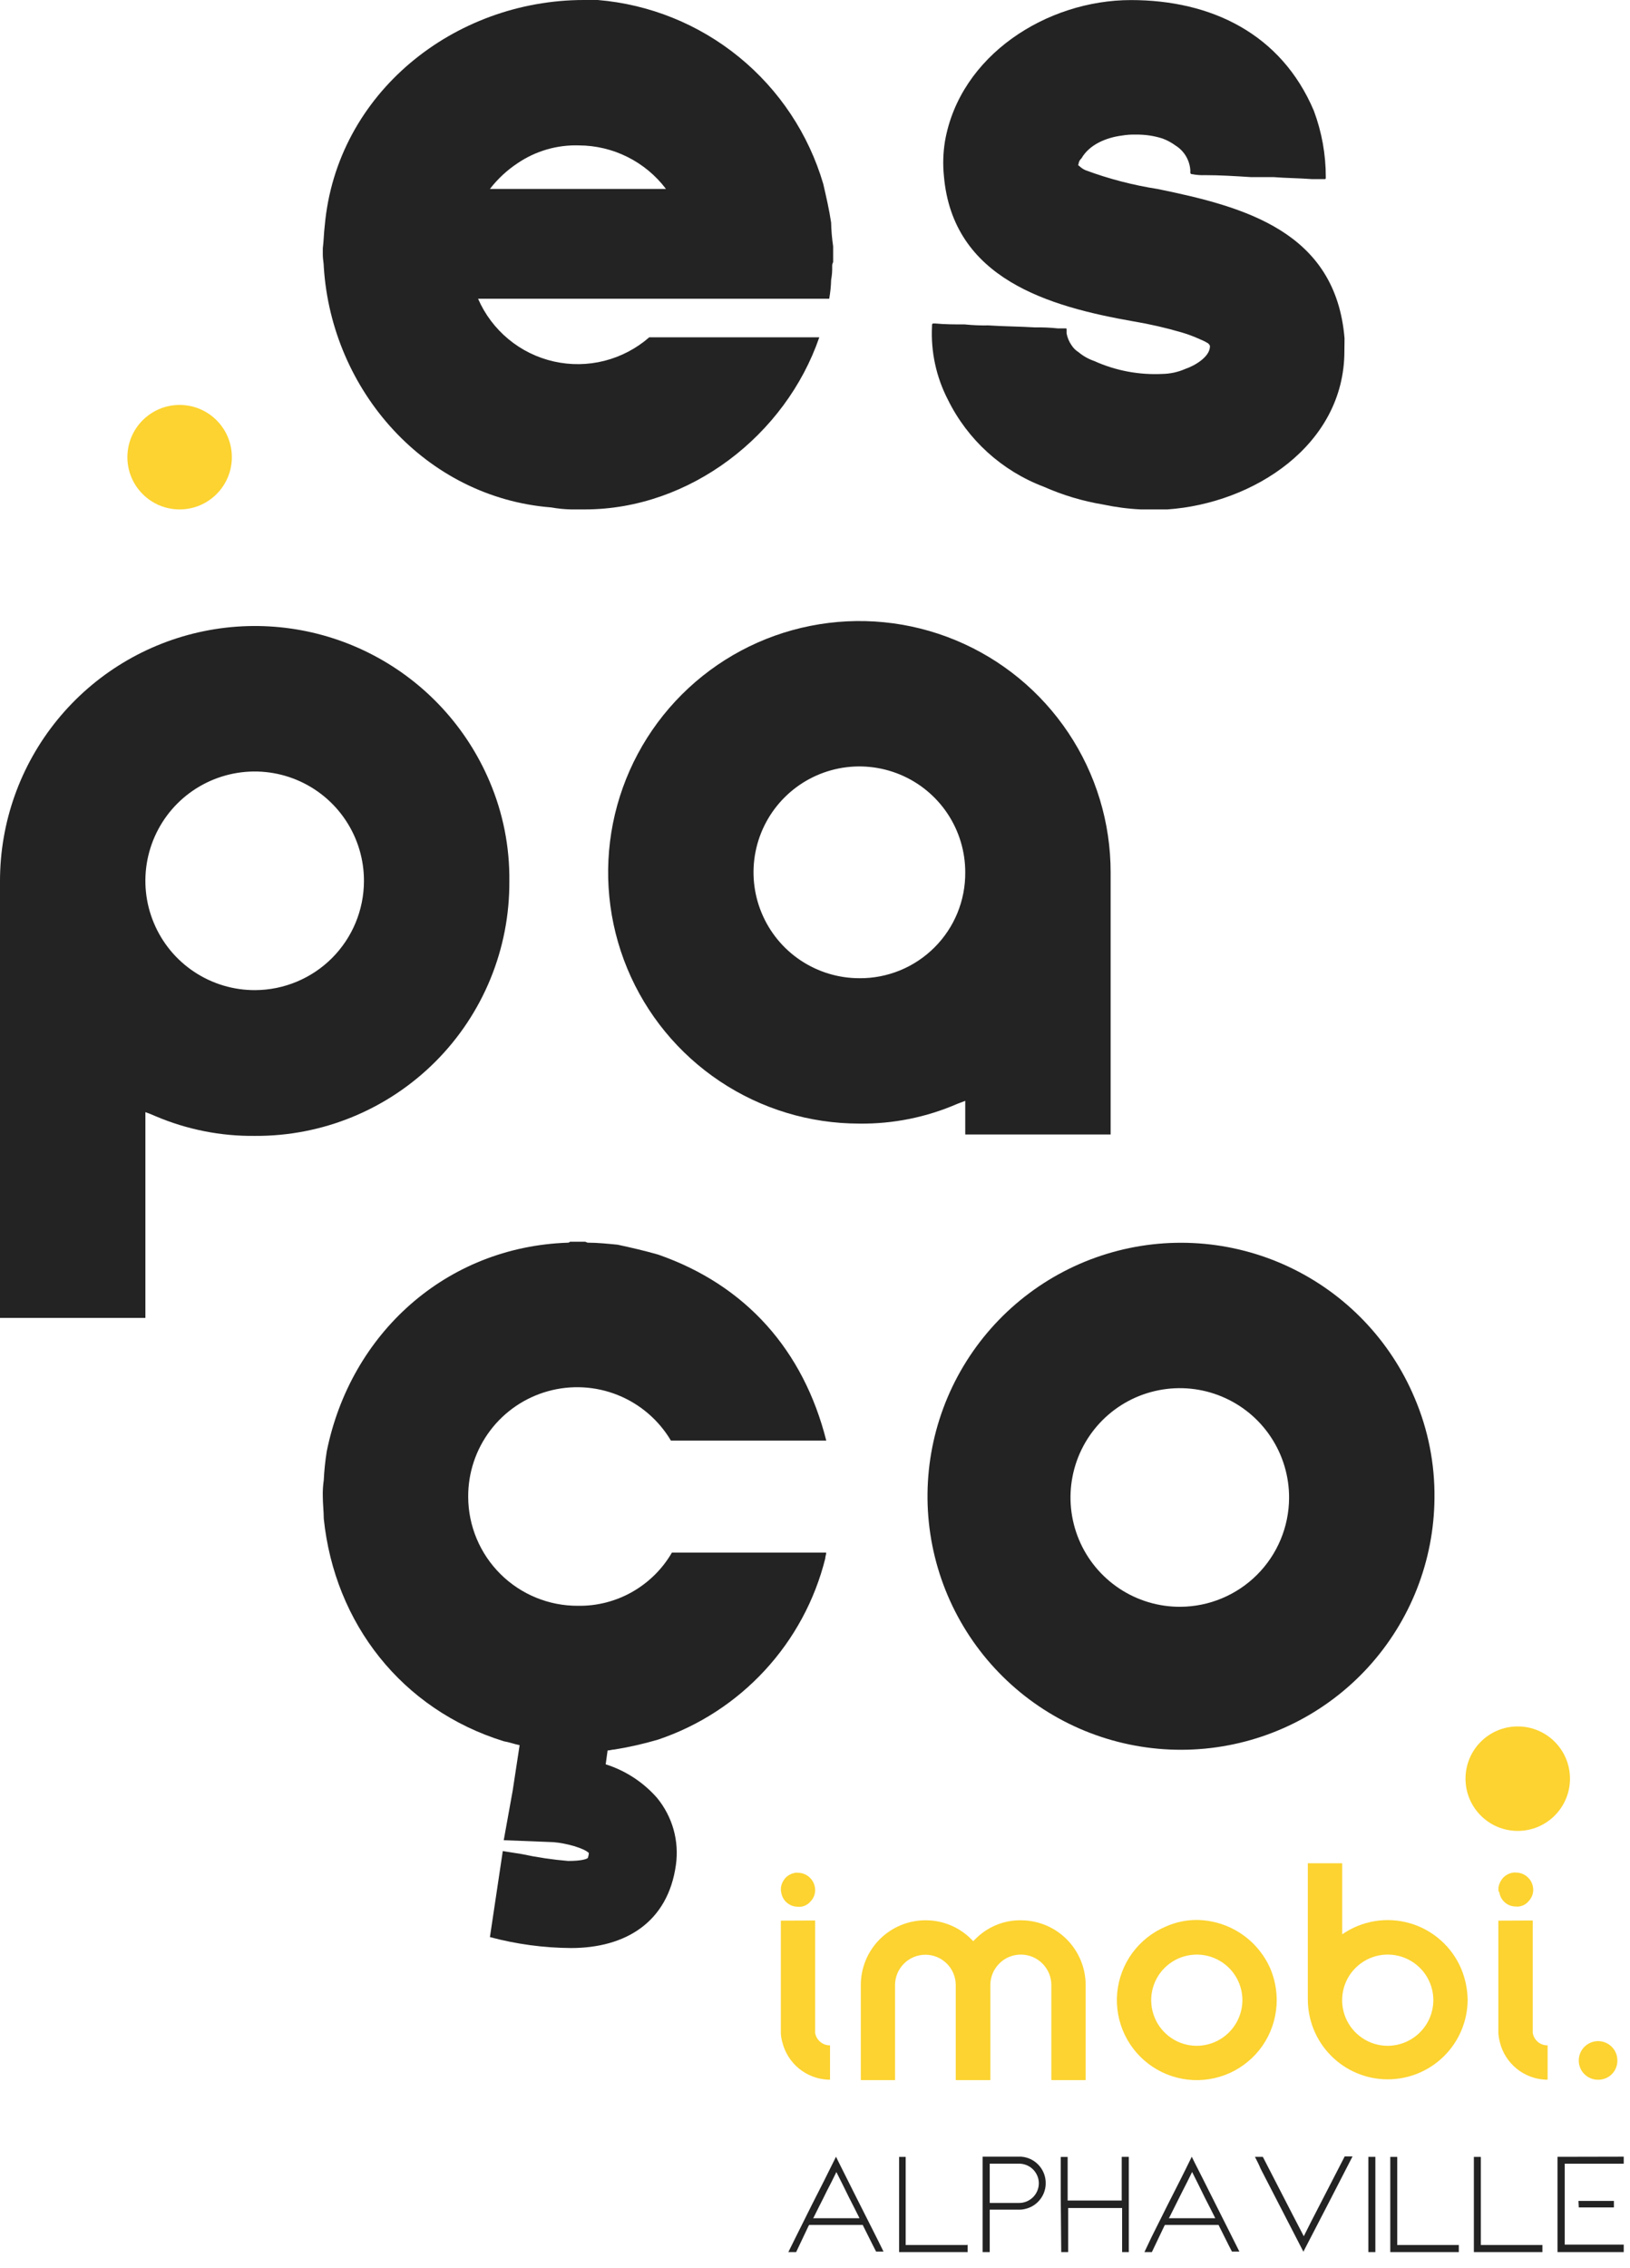
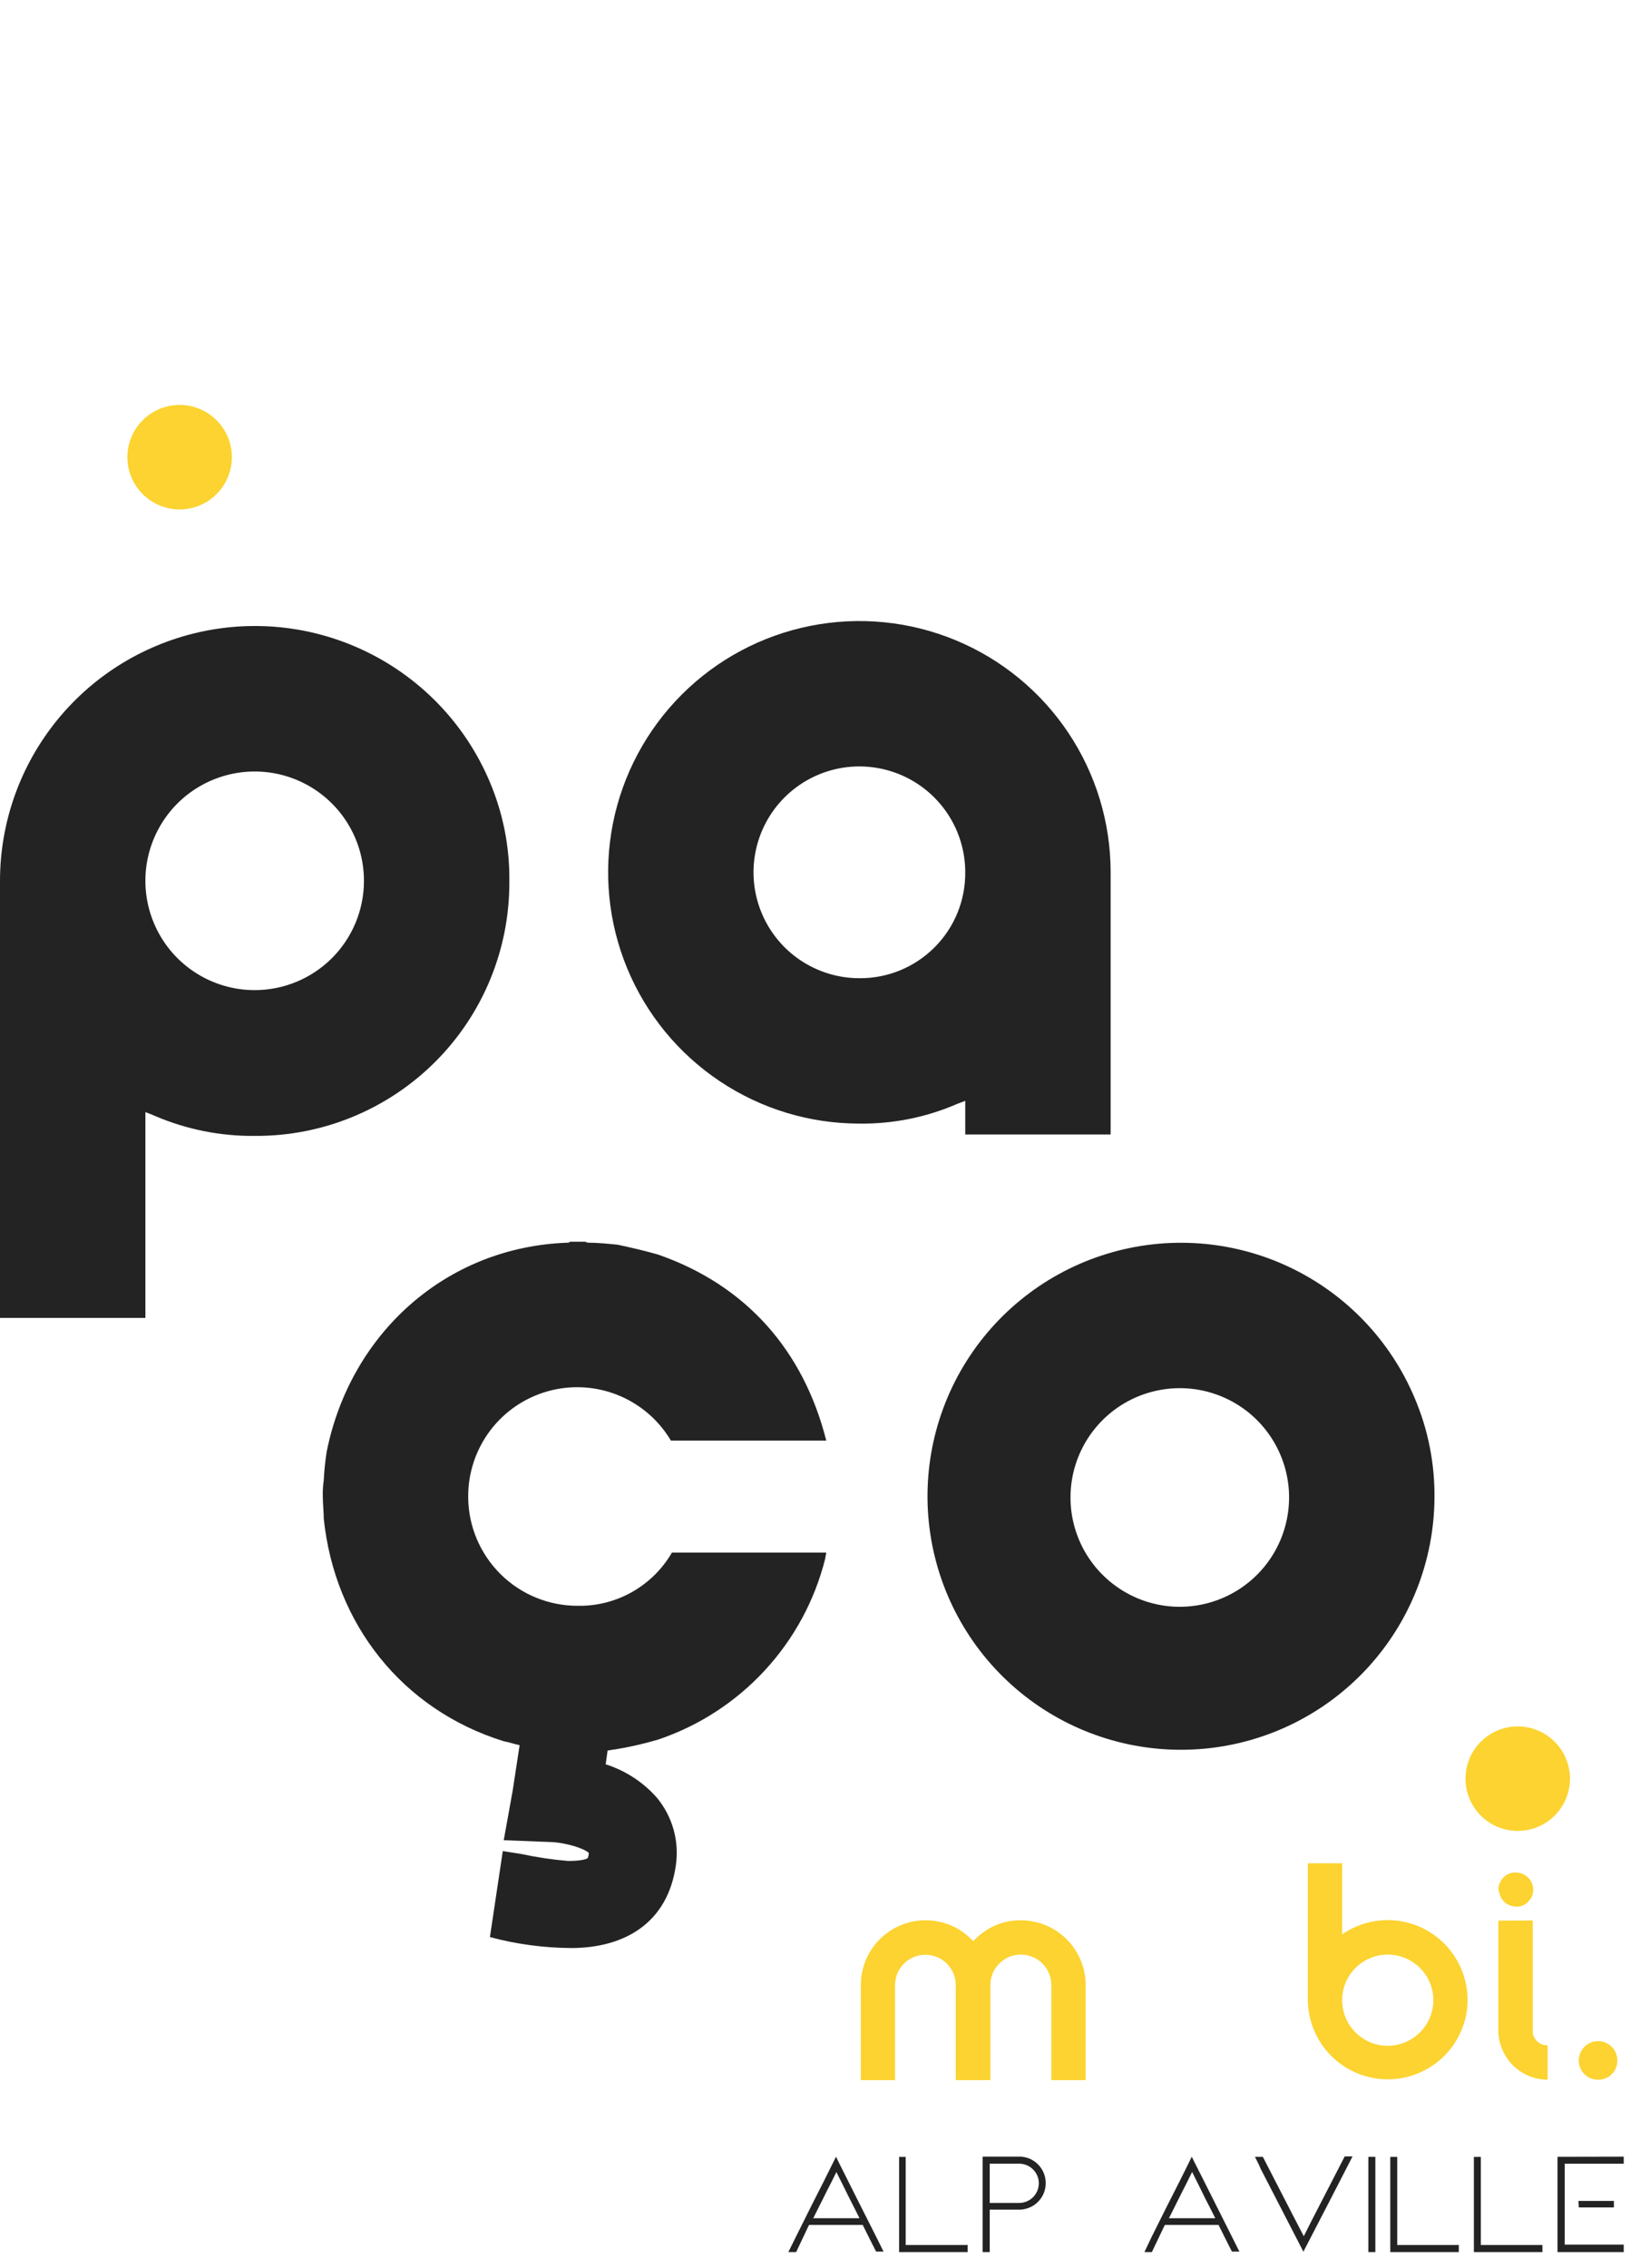
<svg xmlns="http://www.w3.org/2000/svg" width="46" height="64" viewBox="0 0 46 64" fill="none">
-   <path d="M23.121 9.518C22.172 12.281 19.466 14.374 16.505 14.374H16.115C15.927 14.37 15.741 14.351 15.556 14.318C12.012 14.038 9.36 11.025 9.138 7.536C9.138 7.424 9.11 7.313 9.11 7.202V7.007C9.138 6.782 9.138 6.587 9.165 6.364C9.501 2.622 12.822 0 16.478 0H16.869C18.329 0.121 19.719 0.682 20.855 1.609C21.991 2.535 22.82 3.784 23.233 5.19C23.317 5.554 23.401 5.917 23.455 6.28C23.46 6.504 23.479 6.728 23.512 6.95V7.397C23.493 7.431 23.483 7.469 23.485 7.508C23.489 7.639 23.48 7.77 23.455 7.899C23.451 8.077 23.432 8.255 23.401 8.43H13.492C13.684 8.873 13.978 9.263 14.35 9.571C14.721 9.879 15.16 10.094 15.631 10.2C16.101 10.306 16.59 10.3 17.058 10.181C17.525 10.062 17.958 9.835 18.322 9.518H23.121ZM13.826 5.331H18.794C18.507 4.951 18.136 4.643 17.71 4.43C17.285 4.217 16.816 4.105 16.34 4.103C15.724 4.083 15.117 4.259 14.607 4.605C14.309 4.802 14.045 5.048 13.826 5.331Z" fill="#232323" />
-   <path d="M37.94 9.908C37.94 12.56 35.372 14.206 32.945 14.374H32.191C31.835 14.357 31.48 14.31 31.131 14.236C30.552 14.14 29.988 13.97 29.451 13.732C28.272 13.285 27.306 12.407 26.749 11.275C26.421 10.639 26.266 9.926 26.302 9.211C26.302 9.127 26.302 9.127 26.386 9.127C26.665 9.154 26.944 9.154 27.226 9.154C27.448 9.177 27.672 9.186 27.895 9.182C28.341 9.211 28.761 9.211 29.206 9.238C29.42 9.234 29.635 9.243 29.848 9.266H30.073C30.1 9.266 30.1 9.266 30.1 9.322V9.406C30.122 9.526 30.169 9.64 30.239 9.74C30.289 9.819 30.355 9.885 30.434 9.935C30.566 10.046 30.718 10.131 30.881 10.187C31.485 10.46 32.145 10.584 32.807 10.551C33.028 10.547 33.247 10.499 33.449 10.41C33.701 10.326 34.146 10.076 34.146 9.77C34.146 9.74 34.119 9.713 34.092 9.686C34.02 9.642 33.945 9.605 33.867 9.574C33.695 9.496 33.519 9.43 33.338 9.377C32.898 9.249 32.45 9.146 31.998 9.07C29.598 8.65 26.89 7.871 26.638 4.968C26.605 4.642 26.615 4.314 26.667 3.991C27.087 1.562 29.542 0.002 31.916 0.002C34.178 0.002 36.158 0.951 37.079 3.128C37.302 3.726 37.416 4.359 37.415 4.997C37.415 5.054 37.415 5.054 37.359 5.054H37.025C36.662 5.026 36.298 5.026 35.935 4.997H35.293C34.873 4.97 34.428 4.942 34.01 4.942C33.888 4.947 33.766 4.938 33.647 4.915C33.619 4.915 33.619 4.915 33.592 4.886V4.802C33.582 4.661 33.539 4.524 33.466 4.402C33.393 4.281 33.292 4.179 33.172 4.105C33.06 4.023 32.938 3.957 32.809 3.909C32.565 3.831 32.311 3.794 32.055 3.798C31.924 3.794 31.793 3.803 31.664 3.825C31.219 3.882 30.745 4.077 30.52 4.468C30.496 4.489 30.476 4.515 30.461 4.543C30.447 4.572 30.438 4.604 30.436 4.636C30.409 4.663 30.436 4.663 30.465 4.69C30.514 4.737 30.57 4.775 30.631 4.802C31.291 5.047 31.974 5.225 32.67 5.333C35.127 5.835 37.695 6.534 37.944 9.547L37.94 9.908Z" fill="#232323" />
  <path d="M14.374 24.866C14.38 25.81 14.199 26.746 13.841 27.62C13.483 28.494 12.955 29.288 12.288 29.956C11.621 30.624 10.828 31.153 9.955 31.513C9.082 31.873 8.146 32.056 7.202 32.051C6.233 32.063 5.273 31.872 4.382 31.492C4.291 31.451 4.198 31.414 4.103 31.381V37.187H5.37628e-06V24.866C-0.002 23.206 0.57 21.597 1.619 20.311C2.668 19.024 4.13 18.141 5.756 17.809C7.382 17.477 9.073 17.718 10.542 18.491C12.011 19.263 13.168 20.52 13.816 22.048C14.196 22.939 14.386 23.898 14.374 24.866ZM10.271 24.866C10.274 24.255 10.095 23.657 9.757 23.148C9.419 22.638 8.937 22.241 8.373 22.006C7.809 21.771 7.187 21.709 6.588 21.828C5.988 21.947 5.437 22.241 5.005 22.673C4.573 23.105 4.28 23.657 4.161 24.256C4.043 24.856 4.105 25.477 4.341 26.041C4.576 26.605 4.973 27.087 5.483 27.424C5.992 27.762 6.591 27.941 7.202 27.938C8.015 27.934 8.794 27.609 9.369 27.034C9.944 26.458 10.268 25.679 10.271 24.866Z" fill="#232323" />
  <path d="M31.343 32.011H27.24V31.062C27.156 31.091 27.1 31.119 27.018 31.146C26.147 31.525 25.205 31.716 24.255 31.704C22.852 31.705 21.481 31.289 20.315 30.51C19.148 29.731 18.239 28.624 17.702 27.328C17.165 26.033 17.025 24.607 17.298 23.231C17.572 21.856 18.247 20.592 19.239 19.6C20.231 18.608 21.494 17.933 22.87 17.66C24.245 17.386 25.671 17.527 26.967 18.064C28.263 18.601 29.37 19.51 30.149 20.676C30.928 21.842 31.344 23.213 31.343 24.616V32.011ZM27.24 24.616C27.241 24.025 27.066 23.447 26.738 22.955C26.41 22.464 25.943 22.08 25.397 21.854C24.851 21.628 24.25 21.568 23.67 21.683C23.09 21.799 22.558 22.083 22.14 22.501C21.722 22.919 21.437 23.452 21.322 24.032C21.207 24.611 21.266 25.212 21.493 25.758C21.719 26.304 22.102 26.771 22.594 27.099C23.086 27.427 23.664 27.602 24.255 27.602C24.648 27.605 25.037 27.529 25.401 27.38C25.764 27.231 26.094 27.011 26.372 26.733C26.65 26.456 26.87 26.125 27.019 25.762C27.168 25.398 27.243 25.009 27.24 24.616Z" fill="#232323" />
  <path d="M23.316 43.809C23.316 43.866 23.289 43.92 23.289 43.977C22.994 45.156 22.407 46.242 21.582 47.134C20.758 48.027 19.723 48.698 18.571 49.086C18.168 49.205 17.758 49.298 17.343 49.365C17.288 49.365 17.204 49.392 17.147 49.392L17.093 49.783C17.654 49.961 18.156 50.289 18.544 50.732C18.758 50.993 18.916 51.295 19.008 51.621C19.099 51.946 19.122 52.287 19.075 52.621C18.85 54.24 17.651 54.967 16.114 54.967C15.341 54.962 14.572 54.858 13.826 54.658L14.189 52.231L14.72 52.315C15.153 52.408 15.591 52.473 16.032 52.51C16.423 52.51 16.562 52.453 16.589 52.426C16.605 52.381 16.615 52.334 16.618 52.285C16.478 52.147 15.976 52.006 15.613 51.979L14.216 51.924L14.468 50.528L14.664 49.243C14.525 49.216 14.384 49.161 14.216 49.132C11.342 48.239 9.444 45.81 9.137 42.852C9.137 42.657 9.11 42.432 9.11 42.239C9.105 42.08 9.114 41.921 9.137 41.764C9.15 41.493 9.178 41.222 9.221 40.954C9.891 37.632 12.581 35.178 16.032 35.064C16.053 35.062 16.073 35.053 16.087 35.037H16.507C16.534 35.037 16.562 35.064 16.589 35.064C16.868 35.064 17.147 35.094 17.429 35.121C17.819 35.205 18.183 35.289 18.573 35.4C21.057 36.265 22.676 38.107 23.318 40.649H18.934C18.589 40.068 18.063 39.616 17.435 39.364C16.808 39.112 16.115 39.074 15.464 39.255C14.813 39.436 14.239 39.827 13.833 40.366C13.426 40.906 13.208 41.565 13.213 42.241C13.216 43.058 13.545 43.841 14.126 44.417C14.706 44.992 15.492 45.314 16.31 45.31C16.845 45.319 17.373 45.184 17.839 44.92C18.305 44.656 18.693 44.273 18.962 43.809H23.316Z" fill="#232323" />
  <path d="M40.482 42.268C40.47 44.04 39.8 45.745 38.603 47.052C37.406 48.358 35.767 49.174 34.002 49.341C32.238 49.508 30.475 49.015 29.054 47.956C27.633 46.897 26.655 45.348 26.311 43.609C25.967 41.871 26.28 40.067 27.19 38.546C28.1 37.026 29.542 35.897 31.237 35.379C32.932 34.861 34.758 34.99 36.363 35.742C37.968 36.494 39.237 37.815 39.923 39.448C40.303 40.339 40.493 41.3 40.482 42.268ZM36.379 42.268C36.382 41.657 36.203 41.058 35.865 40.549C35.528 40.039 35.046 39.642 34.482 39.407C33.917 39.171 33.296 39.109 32.697 39.228C32.097 39.346 31.546 39.64 31.114 40.072C30.681 40.505 30.387 41.056 30.269 41.655C30.15 42.255 30.213 42.876 30.448 43.441C30.683 44.005 31.081 44.486 31.59 44.824C32.1 45.162 32.698 45.341 33.309 45.338C34.122 45.334 34.901 45.009 35.476 44.434C36.05 43.86 36.375 43.081 36.379 42.268Z" fill="#232323" />
-   <path d="M22.038 53.35V53.258C22.053 53.159 22.096 53.068 22.162 52.993C22.236 52.913 22.336 52.861 22.444 52.844C22.472 52.839 22.501 52.839 22.53 52.844C22.642 52.847 22.75 52.889 22.834 52.962C22.919 53.036 22.976 53.136 22.996 53.247C23.01 53.319 23.006 53.394 22.985 53.465C22.964 53.535 22.926 53.6 22.874 53.652C22.805 53.735 22.708 53.788 22.601 53.801C22.572 53.806 22.542 53.806 22.513 53.801C22.4 53.801 22.29 53.76 22.205 53.686C22.119 53.612 22.063 53.51 22.047 53.398C22.047 53.398 22.038 53.367 22.038 53.35ZM22.987 54.19C23.004 54.19 23.004 54.19 23.004 54.19V57.362C23.021 57.461 23.072 57.551 23.149 57.615C23.226 57.68 23.324 57.715 23.424 57.713V58.681H23.363C23.065 58.667 22.779 58.557 22.548 58.368C22.317 58.179 22.153 57.921 22.08 57.631C22.056 57.548 22.041 57.462 22.036 57.375V54.194L22.987 54.19Z" fill="#FCD330" />
  <path d="M26.12 54.184C26.36 54.183 26.598 54.23 26.82 54.322C27.043 54.414 27.244 54.55 27.413 54.721L27.465 54.774L27.518 54.721C27.686 54.549 27.887 54.412 28.108 54.32C28.331 54.227 28.569 54.181 28.809 54.184C29.294 54.184 29.759 54.376 30.102 54.719C30.445 55.062 30.638 55.528 30.638 56.013V58.694H29.67V56.013C29.67 55.899 29.648 55.788 29.605 55.683C29.561 55.579 29.498 55.484 29.418 55.404C29.338 55.324 29.243 55.26 29.139 55.217C29.034 55.174 28.922 55.152 28.809 55.152C28.696 55.152 28.584 55.174 28.48 55.217C28.375 55.26 28.28 55.324 28.201 55.404C28.121 55.484 28.057 55.579 28.014 55.683C27.971 55.788 27.948 55.899 27.948 56.013V58.694H26.972V56.013C26.972 55.785 26.882 55.567 26.721 55.407C26.561 55.246 26.343 55.156 26.116 55.156C25.888 55.156 25.67 55.246 25.51 55.407C25.349 55.567 25.259 55.785 25.259 56.013V58.694H24.293V56.013C24.293 55.772 24.34 55.535 24.431 55.313C24.523 55.091 24.658 54.889 24.827 54.719C24.997 54.55 25.198 54.415 25.42 54.323C25.642 54.231 25.88 54.184 26.12 54.184Z" fill="#FCD330" />
-   <path d="M36.03 56.434C36.03 56.843 35.92 57.243 35.712 57.594C35.503 57.944 35.202 58.231 34.843 58.425C34.484 58.618 34.079 58.71 33.671 58.692C33.263 58.673 32.868 58.544 32.528 58.318C32.188 58.093 31.916 57.779 31.74 57.411C31.564 57.043 31.491 56.634 31.529 56.228C31.568 55.821 31.715 55.433 31.957 55.104C32.199 54.775 32.525 54.518 32.901 54.36C33.175 54.238 33.471 54.175 33.77 54.175C34.214 54.179 34.647 54.311 35.016 54.556C35.386 54.801 35.677 55.148 35.853 55.555C35.969 55.834 36.029 56.133 36.03 56.434ZM35.062 56.434C35.061 56.18 34.985 55.932 34.843 55.721C34.701 55.51 34.5 55.346 34.265 55.249C34.03 55.152 33.772 55.127 33.522 55.177C33.273 55.226 33.044 55.349 32.864 55.529C32.685 55.708 32.562 55.937 32.512 56.187C32.463 56.436 32.488 56.694 32.585 56.929C32.681 57.164 32.846 57.365 33.057 57.507C33.268 57.649 33.516 57.725 33.77 57.726C34.113 57.725 34.441 57.589 34.683 57.347C34.925 57.105 35.061 56.777 35.062 56.434Z" fill="#FCD330" />
  <path d="M41.418 56.434C41.414 57.032 41.172 57.604 40.745 58.024C40.319 58.443 39.743 58.676 39.145 58.672C38.547 58.667 37.976 58.425 37.556 57.998C37.137 57.572 36.904 56.997 36.908 56.399V52.575H37.878V54.58C38.154 54.389 38.468 54.262 38.799 54.208C39.13 54.154 39.468 54.174 39.79 54.268C40.112 54.361 40.409 54.525 40.659 54.748C40.91 54.97 41.107 55.246 41.238 55.555C41.353 55.834 41.415 56.132 41.418 56.434ZM40.45 56.434C40.45 56.18 40.373 55.932 40.232 55.721C40.09 55.51 39.889 55.346 39.654 55.249C39.419 55.152 39.16 55.127 38.911 55.176C38.662 55.226 38.433 55.349 38.253 55.529C38.073 55.708 37.951 55.937 37.901 56.186C37.851 56.436 37.877 56.694 37.973 56.929C38.07 57.164 38.235 57.365 38.446 57.507C38.657 57.649 38.905 57.725 39.159 57.726C39.501 57.725 39.83 57.589 40.072 57.347C40.314 57.105 40.45 56.777 40.45 56.434Z" fill="#FCD330" />
  <path d="M42.287 53.35V53.258C42.304 53.16 42.347 53.069 42.411 52.993C42.489 52.908 42.593 52.853 42.707 52.838C42.736 52.833 42.766 52.833 42.795 52.838C42.907 52.841 43.015 52.883 43.1 52.957C43.185 53.03 43.242 53.13 43.261 53.241C43.275 53.313 43.271 53.388 43.249 53.459C43.227 53.529 43.189 53.593 43.138 53.646C43.069 53.729 42.971 53.782 42.865 53.795C42.835 53.799 42.806 53.799 42.776 53.795C42.663 53.795 42.554 53.755 42.469 53.68C42.384 53.606 42.328 53.504 42.312 53.392C42.312 53.392 42.287 53.367 42.287 53.35ZM43.236 54.19C43.255 54.19 43.255 54.19 43.255 54.19V57.362C43.272 57.462 43.323 57.551 43.4 57.616C43.477 57.68 43.575 57.715 43.675 57.713V58.681H43.612C43.314 58.667 43.028 58.557 42.797 58.368C42.566 58.179 42.402 57.921 42.329 57.631C42.307 57.547 42.292 57.462 42.285 57.375V54.194L43.236 54.19Z" fill="#FCD330" />
  <path d="M44.554 58.139C44.554 57.995 44.612 57.856 44.714 57.754C44.816 57.652 44.955 57.594 45.1 57.593C45.171 57.593 45.242 57.608 45.308 57.635C45.374 57.663 45.434 57.703 45.485 57.754C45.535 57.804 45.575 57.864 45.603 57.931C45.63 57.997 45.644 58.068 45.643 58.139C45.645 58.211 45.631 58.282 45.604 58.349C45.577 58.415 45.537 58.476 45.487 58.526C45.436 58.577 45.376 58.617 45.309 58.644C45.243 58.671 45.171 58.684 45.1 58.683C45.028 58.684 44.957 58.67 44.891 58.643C44.824 58.616 44.764 58.576 44.713 58.525C44.662 58.475 44.622 58.415 44.595 58.348C44.567 58.282 44.553 58.211 44.554 58.139Z" fill="#FCD330" />
  <path d="M22.456 63.126L22.905 62.225C23.136 61.772 23.367 61.318 23.59 60.861V60.85C23.619 60.913 23.651 60.97 23.678 61.029C23.835 61.339 23.993 61.658 24.146 61.963C24.299 62.267 24.48 62.626 24.65 62.962C24.747 63.149 24.839 63.342 24.933 63.531H24.724L24.627 63.342L24.417 62.922C24.394 62.88 24.375 62.839 24.352 62.792C24.352 62.78 24.352 62.78 24.341 62.78H22.838C22.838 62.78 22.838 62.78 22.823 62.797L22.468 63.546H22.248L22.456 63.126ZM22.945 62.591C22.945 62.591 22.956 62.591 22.96 62.591H24.241C24.259 62.591 24.255 62.591 24.251 62.58C24.154 62.387 24.06 62.198 23.963 62.011C23.848 61.772 23.728 61.537 23.609 61.299C23.608 61.297 23.607 61.294 23.605 61.292C23.603 61.29 23.601 61.288 23.598 61.287C23.598 61.287 23.598 61.287 23.598 61.299C23.51 61.48 23.422 61.656 23.329 61.833C23.26 61.975 23.191 62.114 23.119 62.253L22.958 62.576C22.953 62.578 22.95 62.581 22.948 62.586C22.946 62.59 22.945 62.594 22.945 62.599V62.591Z" fill="#232323" />
  <path d="M27.308 63.336V63.546H25.374V60.86H25.559C25.559 60.86 25.559 60.86 25.559 60.871V63.336C25.559 63.336 25.559 63.336 25.559 63.346C25.559 63.357 25.559 63.346 25.571 63.346H27.293L27.308 63.336Z" fill="#232323" />
  <path d="M27.733 60.854H28.783C28.795 60.852 28.807 60.852 28.819 60.854C29 60.867 29.17 60.946 29.297 61.075C29.424 61.205 29.5 61.376 29.51 61.557V61.641C29.502 61.804 29.44 61.96 29.334 62.084C29.229 62.209 29.085 62.295 28.926 62.33C28.872 62.344 28.816 62.35 28.76 62.349H27.931V63.546H27.731V60.86C27.731 60.86 27.731 60.854 27.733 60.854ZM27.931 61.064V62.143C27.931 62.16 27.931 62.16 27.941 62.16H28.76C28.901 62.16 29.036 62.106 29.139 62.011C29.242 61.915 29.305 61.784 29.315 61.644C29.319 61.586 29.314 61.528 29.3 61.471C29.269 61.352 29.2 61.246 29.104 61.17C29.007 61.094 28.887 61.053 28.765 61.051H27.939C27.927 61.049 27.931 61.049 27.931 61.062V61.064Z" fill="#232323" />
-   <path d="M29.935 61.998C29.935 61.862 29.935 61.725 29.935 61.589V60.861H30.13V62.091C30.13 62.103 30.13 62.091 30.142 62.091H31.1C31.165 62.091 31.234 62.091 31.299 62.091H31.656V60.858H31.856V63.546H31.667C31.667 63.546 31.667 63.546 31.667 63.533V62.303H30.145V63.533C30.145 63.546 30.145 63.546 30.134 63.546H29.949L29.935 61.998Z" fill="#232323" />
  <path d="M32.496 63.126L32.946 62.225C33.177 61.772 33.408 61.318 33.63 60.861V60.85C33.662 60.913 33.691 60.97 33.718 61.029C33.877 61.339 34.033 61.651 34.189 61.963L34.691 62.962C34.787 63.149 34.879 63.342 34.976 63.531H34.766C34.735 63.468 34.699 63.403 34.669 63.342L34.459 62.922C34.436 62.88 34.417 62.839 34.394 62.792C34.394 62.78 34.394 62.78 34.382 62.78H32.879C32.879 62.78 32.879 62.78 32.864 62.797L32.507 63.546H32.297L32.496 63.126ZM32.983 62.591C32.986 62.592 32.988 62.592 32.991 62.592C32.993 62.592 32.996 62.592 32.998 62.591H34.279C34.298 62.591 34.296 62.591 34.291 62.58C34.195 62.387 34.098 62.198 34.002 62.011C33.886 61.772 33.769 61.537 33.649 61.299C33.649 61.299 33.649 61.299 33.636 61.287C33.624 61.274 33.636 61.287 33.636 61.299C33.548 61.48 33.46 61.656 33.368 61.833C33.298 61.975 33.229 62.114 33.158 62.253L32.996 62.576C32.992 62.578 32.989 62.582 32.987 62.586C32.985 62.59 32.983 62.594 32.983 62.599V62.591Z" fill="#232323" />
  <path d="M35.415 60.858H35.638C35.915 61.396 36.192 61.931 36.467 62.469C36.576 62.679 36.687 62.889 36.794 63.099C36.794 63.099 36.794 63.099 36.794 63.111C36.793 63.107 36.793 63.103 36.794 63.099C36.864 62.96 36.933 62.822 37.005 62.679L37.949 60.846H38.17C37.712 61.739 37.253 62.629 36.792 63.517C36.792 63.517 36.792 63.529 36.782 63.533C36.771 63.538 36.782 63.533 36.782 63.533C36.759 63.491 36.74 63.449 36.717 63.407L35.575 61.192C35.533 61.085 35.472 60.97 35.415 60.858Z" fill="#232323" />
  <path d="M38.814 63.546H38.616C38.616 62.65 38.616 61.754 38.616 60.858C38.681 60.858 38.748 60.858 38.814 60.858C38.815 61.754 38.815 62.65 38.814 63.546Z" fill="#232323" />
  <path d="M41.169 63.336V63.546H39.235V60.86H39.42C39.431 60.86 39.431 60.86 39.431 60.871V63.336C39.431 63.336 39.431 63.336 39.431 63.346C39.431 63.357 39.431 63.346 39.443 63.346H41.165L41.169 63.336Z" fill="#232323" />
  <path d="M43.528 63.336V63.546H41.594V60.86H41.779C41.791 60.86 41.791 60.86 41.791 60.871V63.336C41.791 63.336 41.791 63.336 41.791 63.346C41.791 63.357 41.791 63.346 41.802 63.346H43.525L43.528 63.336Z" fill="#232323" />
  <path d="M45.823 60.854V61.053H44.158C44.147 61.053 44.158 61.053 44.158 61.066V63.336C44.158 63.346 44.158 63.336 44.158 63.336H45.812C45.814 63.335 45.816 63.335 45.818 63.335C45.819 63.335 45.821 63.335 45.823 63.336V63.546H43.954V60.858L45.823 60.854ZM44.546 62.103H44.966H45.336H45.546V62.286H44.555L44.546 62.103Z" fill="#232323" />
  <path d="M5.069 14.374C5.883 14.374 6.543 13.714 6.543 12.9C6.543 12.086 5.883 11.426 5.069 11.426C4.255 11.426 3.595 12.086 3.595 12.9C3.595 13.714 4.255 14.374 5.069 14.374Z" fill="#FCD330" />
  <path d="M42.832 51.662C43.646 51.662 44.306 51.002 44.306 50.188C44.306 49.374 43.646 48.714 42.832 48.714C42.018 48.714 41.358 49.374 41.358 50.188C41.358 51.002 42.018 51.662 42.832 51.662Z" fill="#FCD330" />
</svg>